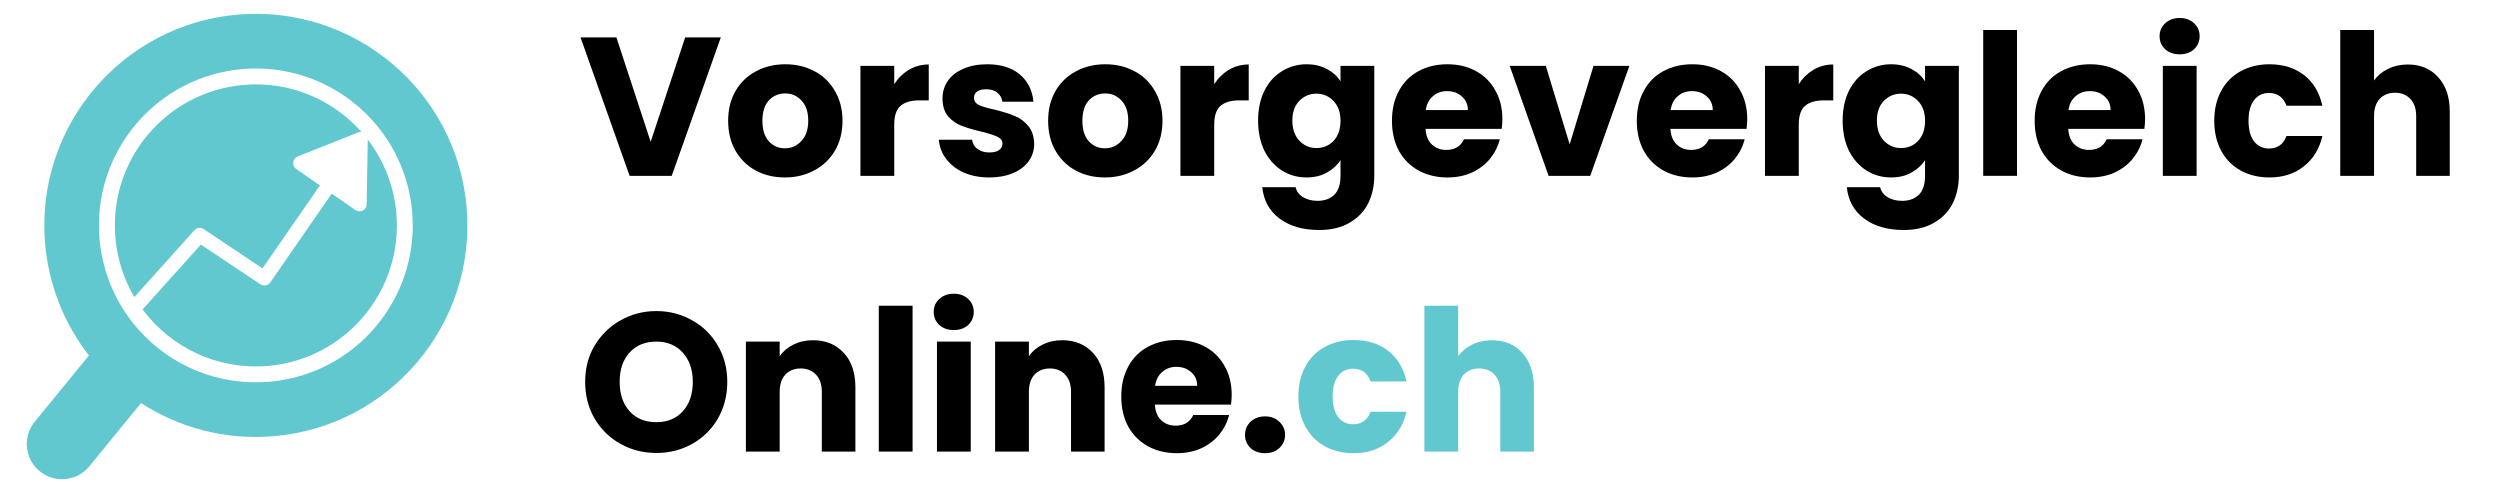
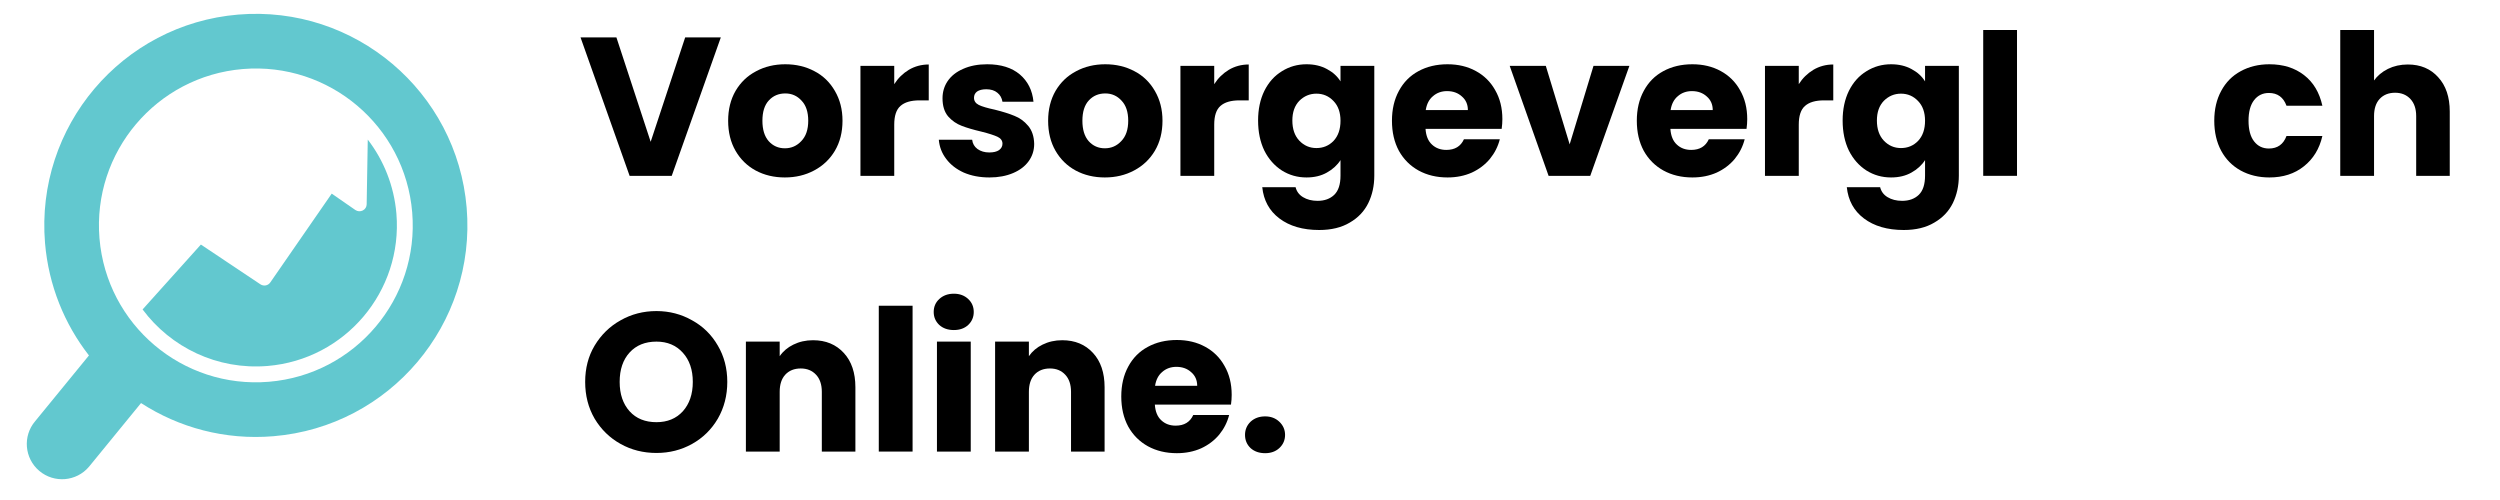
<svg xmlns="http://www.w3.org/2000/svg" width="225" zoomAndPan="magnify" viewBox="0 0 168.75 33.75" height="45" preserveAspectRatio="xMidYMid meet" version="1.0">
  <defs>
    <g />
    <clipPath id="5dae12f453">
      <path d="M 1 0 L 32 0 L 32 32.559 L 1 32.559 Z M 1 0 " clip-rule="nonzero" />
    </clipPath>
  </defs>
-   <path fill="#62c8cf" d="M 7.785 16.008 C 7.348 10.766 11.242 6.164 16.48 5.73 C 19.594 5.469 22.484 6.738 24.406 8.914 C 24.324 8.902 24.242 8.914 24.16 8.945 L 20.094 10.559 C 19.93 10.625 19.812 10.777 19.793 10.957 C 19.77 11.133 19.852 11.309 19.996 11.41 L 21.594 12.516 L 17.719 18.117 L 13.75 15.465 C 13.547 15.332 13.281 15.367 13.117 15.547 L 9.07 20.051 C 8.363 18.855 7.906 17.484 7.785 16.008 Z M 7.785 16.008 " fill-opacity="1" fill-rule="nonzero" />
  <path fill="#62c8cf" d="M 9.625 20.887 C 11.523 23.441 14.656 24.984 18.062 24.703 C 23.301 24.266 27.191 19.664 26.758 14.426 C 26.598 12.535 25.898 10.82 24.824 9.422 L 24.75 13.785 C 24.75 13.965 24.648 14.129 24.488 14.207 C 24.328 14.289 24.137 14.277 23.988 14.176 L 22.391 13.07 L 18.246 19.062 C 18.098 19.281 17.801 19.34 17.578 19.191 L 13.559 16.508 Z M 9.625 20.887 " fill-opacity="1" fill-rule="nonzero" />
  <g clip-path="url(#5dae12f453)">
    <path fill="#62c8cf" d="M 3.039 16.402 C 2.387 8.543 8.227 1.641 16.082 0.984 C 23.941 0.332 30.844 6.172 31.5 14.027 C 32.156 21.887 26.316 28.789 18.457 29.445 C 15.184 29.719 12.078 28.863 9.52 27.207 L 6.004 31.508 C 5.156 32.508 3.656 32.633 2.652 31.785 C 1.648 30.938 1.523 29.434 2.371 28.434 L 6.004 23.992 C 4.355 21.879 3.281 19.273 3.039 16.402 Z M 6.715 16.094 C 6.23 10.266 10.562 5.148 16.391 4.66 C 22.219 4.176 27.34 8.508 27.824 14.336 C 28.309 20.164 23.98 25.285 18.148 25.77 C 12.32 26.254 7.203 21.926 6.715 16.094 Z M 6.715 16.094 " fill-opacity="1" fill-rule="evenodd" />
  </g>
  <g fill="#000000" fill-opacity="1">
    <g transform="translate(39.061, 11.869)">
      <g>
        <path d="M 9.594 -9.344 L 6.281 0 L 3.438 0 L 0.125 -9.344 L 2.547 -9.344 L 4.859 -2.297 L 7.188 -9.344 Z M 9.594 -9.344 " />
      </g>
    </g>
  </g>
  <g fill="#000000" fill-opacity="1">
    <g transform="translate(48.775, 11.869)">
      <g>
        <path d="M 4.203 0.109 C 3.473 0.109 2.816 -0.047 2.234 -0.359 C 1.66 -0.672 1.207 -1.113 0.875 -1.688 C 0.539 -2.27 0.375 -2.945 0.375 -3.719 C 0.375 -4.477 0.539 -5.148 0.875 -5.734 C 1.219 -6.316 1.68 -6.758 2.266 -7.062 C 2.848 -7.375 3.504 -7.531 4.234 -7.531 C 4.961 -7.531 5.617 -7.375 6.203 -7.062 C 6.785 -6.758 7.242 -6.316 7.578 -5.734 C 7.922 -5.148 8.094 -4.477 8.094 -3.719 C 8.094 -2.945 7.922 -2.27 7.578 -1.688 C 7.234 -1.113 6.766 -0.672 6.172 -0.359 C 5.586 -0.047 4.93 0.109 4.203 0.109 Z M 4.203 -1.859 C 4.641 -1.859 5.008 -2.02 5.312 -2.344 C 5.625 -2.664 5.781 -3.125 5.781 -3.719 C 5.781 -4.312 5.629 -4.766 5.328 -5.078 C 5.035 -5.398 4.672 -5.562 4.234 -5.562 C 3.785 -5.562 3.414 -5.406 3.125 -5.094 C 2.832 -4.781 2.688 -4.32 2.688 -3.719 C 2.688 -3.125 2.828 -2.664 3.109 -2.344 C 3.398 -2.02 3.766 -1.859 4.203 -1.859 Z M 4.203 -1.859 " />
      </g>
    </g>
  </g>
  <g fill="#000000" fill-opacity="1">
    <g transform="translate(57.252, 11.869)">
      <g>
        <path d="M 3.109 -6.188 C 3.367 -6.594 3.695 -6.914 4.094 -7.156 C 4.5 -7.395 4.945 -7.516 5.438 -7.516 L 5.438 -5.094 L 4.812 -5.094 C 4.238 -5.094 3.812 -4.969 3.531 -4.719 C 3.25 -4.477 3.109 -4.055 3.109 -3.453 L 3.109 0 L 0.828 0 L 0.828 -7.422 L 3.109 -7.422 Z M 3.109 -6.188 " />
      </g>
    </g>
  </g>
  <g fill="#000000" fill-opacity="1">
    <g transform="translate(62.948, 11.869)">
      <g>
        <path d="M 3.844 0.109 C 3.195 0.109 2.617 0 2.109 -0.219 C 1.609 -0.445 1.211 -0.754 0.922 -1.141 C 0.629 -1.523 0.461 -1.957 0.422 -2.438 L 2.672 -2.438 C 2.703 -2.176 2.82 -1.969 3.031 -1.812 C 3.25 -1.656 3.516 -1.578 3.828 -1.578 C 4.109 -1.578 4.328 -1.629 4.484 -1.734 C 4.641 -1.848 4.719 -1.992 4.719 -2.172 C 4.719 -2.379 4.602 -2.535 4.375 -2.641 C 4.156 -2.742 3.797 -2.859 3.297 -2.984 C 2.766 -3.109 2.32 -3.238 1.969 -3.375 C 1.613 -3.508 1.305 -3.723 1.047 -4.016 C 0.797 -4.316 0.672 -4.723 0.672 -5.234 C 0.672 -5.66 0.785 -6.047 1.016 -6.391 C 1.254 -6.742 1.602 -7.02 2.062 -7.219 C 2.52 -7.426 3.062 -7.531 3.688 -7.531 C 4.613 -7.531 5.348 -7.301 5.891 -6.844 C 6.43 -6.383 6.738 -5.77 6.812 -5 L 4.719 -5 C 4.676 -5.258 4.562 -5.461 4.375 -5.609 C 4.188 -5.766 3.938 -5.844 3.625 -5.844 C 3.352 -5.844 3.145 -5.789 3 -5.688 C 2.863 -5.582 2.797 -5.441 2.797 -5.266 C 2.797 -5.055 2.906 -4.895 3.125 -4.781 C 3.352 -4.676 3.707 -4.57 4.188 -4.469 C 4.738 -4.332 5.188 -4.191 5.531 -4.047 C 5.883 -3.91 6.191 -3.688 6.453 -3.375 C 6.711 -3.07 6.848 -2.664 6.859 -2.156 C 6.859 -1.719 6.734 -1.328 6.484 -0.984 C 6.242 -0.648 5.895 -0.383 5.438 -0.188 C 4.977 0.008 4.445 0.109 3.844 0.109 Z M 3.844 0.109 " />
      </g>
    </g>
  </g>
  <g fill="#000000" fill-opacity="1">
    <g transform="translate(70.374, 11.869)">
      <g>
        <path d="M 4.203 0.109 C 3.473 0.109 2.816 -0.047 2.234 -0.359 C 1.66 -0.672 1.207 -1.113 0.875 -1.688 C 0.539 -2.27 0.375 -2.945 0.375 -3.719 C 0.375 -4.477 0.539 -5.148 0.875 -5.734 C 1.219 -6.316 1.68 -6.758 2.266 -7.062 C 2.848 -7.375 3.504 -7.531 4.234 -7.531 C 4.961 -7.531 5.617 -7.375 6.203 -7.062 C 6.785 -6.758 7.242 -6.316 7.578 -5.734 C 7.922 -5.148 8.094 -4.477 8.094 -3.719 C 8.094 -2.945 7.922 -2.27 7.578 -1.688 C 7.234 -1.113 6.766 -0.672 6.172 -0.359 C 5.586 -0.047 4.93 0.109 4.203 0.109 Z M 4.203 -1.859 C 4.641 -1.859 5.008 -2.02 5.312 -2.344 C 5.625 -2.664 5.781 -3.125 5.781 -3.719 C 5.781 -4.312 5.629 -4.766 5.328 -5.078 C 5.035 -5.398 4.672 -5.562 4.234 -5.562 C 3.785 -5.562 3.414 -5.406 3.125 -5.094 C 2.832 -4.781 2.688 -4.32 2.688 -3.719 C 2.688 -3.125 2.828 -2.664 3.109 -2.344 C 3.398 -2.02 3.766 -1.859 4.203 -1.859 Z M 4.203 -1.859 " />
      </g>
    </g>
  </g>
  <g fill="#000000" fill-opacity="1">
    <g transform="translate(78.851, 11.869)">
      <g>
        <path d="M 3.109 -6.188 C 3.367 -6.594 3.695 -6.914 4.094 -7.156 C 4.5 -7.395 4.945 -7.516 5.438 -7.516 L 5.438 -5.094 L 4.812 -5.094 C 4.238 -5.094 3.812 -4.969 3.531 -4.719 C 3.25 -4.477 3.109 -4.055 3.109 -3.453 L 3.109 0 L 0.828 0 L 0.828 -7.422 L 3.109 -7.422 Z M 3.109 -6.188 " />
      </g>
    </g>
  </g>
  <g fill="#000000" fill-opacity="1">
    <g transform="translate(84.546, 11.869)">
      <g>
        <path d="M 3.641 -7.531 C 4.172 -7.531 4.633 -7.422 5.031 -7.203 C 5.426 -6.992 5.727 -6.719 5.938 -6.375 L 5.938 -7.422 L 8.219 -7.422 L 8.219 -0.016 C 8.219 0.672 8.082 1.289 7.812 1.844 C 7.539 2.395 7.125 2.832 6.562 3.156 C 6.008 3.488 5.32 3.656 4.5 3.656 C 3.395 3.656 2.5 3.395 1.812 2.875 C 1.133 2.363 0.75 1.66 0.656 0.766 L 2.906 0.766 C 2.977 1.055 3.145 1.281 3.406 1.438 C 3.676 1.602 4.004 1.688 4.391 1.688 C 4.859 1.688 5.234 1.551 5.516 1.281 C 5.797 1.008 5.938 0.578 5.938 -0.016 L 5.938 -1.062 C 5.719 -0.719 5.41 -0.438 5.016 -0.219 C 4.629 0 4.172 0.109 3.641 0.109 C 3.035 0.109 2.484 -0.047 1.984 -0.359 C 1.484 -0.68 1.086 -1.129 0.797 -1.703 C 0.516 -2.285 0.375 -2.961 0.375 -3.734 C 0.375 -4.492 0.516 -5.16 0.797 -5.734 C 1.086 -6.316 1.484 -6.758 1.984 -7.062 C 2.484 -7.375 3.035 -7.531 3.641 -7.531 Z M 5.938 -3.719 C 5.938 -4.281 5.781 -4.723 5.469 -5.047 C 5.156 -5.379 4.77 -5.547 4.312 -5.547 C 3.863 -5.547 3.477 -5.383 3.156 -5.062 C 2.844 -4.738 2.688 -4.297 2.688 -3.734 C 2.688 -3.16 2.844 -2.707 3.156 -2.375 C 3.477 -2.039 3.863 -1.875 4.312 -1.875 C 4.77 -1.875 5.156 -2.035 5.469 -2.359 C 5.781 -2.691 5.938 -3.145 5.938 -3.719 Z M 5.938 -3.719 " />
      </g>
    </g>
  </g>
  <g fill="#000000" fill-opacity="1">
    <g transform="translate(93.582, 11.869)">
      <g>
        <path d="M 7.828 -3.828 C 7.828 -3.617 7.812 -3.398 7.781 -3.172 L 2.641 -3.172 C 2.672 -2.703 2.816 -2.348 3.078 -2.109 C 3.336 -1.867 3.66 -1.75 4.047 -1.75 C 4.617 -1.75 5.016 -1.988 5.234 -2.469 L 7.656 -2.469 C 7.531 -1.977 7.305 -1.535 6.984 -1.141 C 6.66 -0.754 6.254 -0.445 5.766 -0.219 C 5.273 0 4.727 0.109 4.125 0.109 C 3.395 0.109 2.742 -0.047 2.172 -0.359 C 1.609 -0.672 1.164 -1.113 0.844 -1.688 C 0.531 -2.27 0.375 -2.945 0.375 -3.719 C 0.375 -4.488 0.531 -5.16 0.844 -5.734 C 1.156 -6.316 1.594 -6.758 2.156 -7.062 C 2.727 -7.375 3.383 -7.531 4.125 -7.531 C 4.844 -7.531 5.477 -7.379 6.031 -7.078 C 6.594 -6.773 7.031 -6.344 7.344 -5.781 C 7.664 -5.227 7.828 -4.578 7.828 -3.828 Z M 5.5 -4.438 C 5.5 -4.82 5.363 -5.129 5.094 -5.359 C 4.832 -5.598 4.5 -5.719 4.094 -5.719 C 3.719 -5.719 3.398 -5.602 3.141 -5.375 C 2.879 -5.156 2.719 -4.844 2.656 -4.438 Z M 5.5 -4.438 " />
      </g>
    </g>
  </g>
  <g fill="#000000" fill-opacity="1">
    <g transform="translate(101.78, 11.869)">
      <g>
        <path d="M 4.172 -2.125 L 5.781 -7.422 L 8.203 -7.422 L 5.562 0 L 2.75 0 L 0.125 -7.422 L 2.562 -7.422 Z M 4.172 -2.125 " />
      </g>
    </g>
  </g>
  <g fill="#000000" fill-opacity="1">
    <g transform="translate(110.11, 11.869)">
      <g>
        <path d="M 7.828 -3.828 C 7.828 -3.617 7.812 -3.398 7.781 -3.172 L 2.641 -3.172 C 2.672 -2.703 2.816 -2.348 3.078 -2.109 C 3.336 -1.867 3.66 -1.75 4.047 -1.75 C 4.617 -1.75 5.016 -1.988 5.234 -2.469 L 7.656 -2.469 C 7.531 -1.977 7.305 -1.535 6.984 -1.141 C 6.66 -0.754 6.254 -0.445 5.766 -0.219 C 5.273 0 4.727 0.109 4.125 0.109 C 3.395 0.109 2.742 -0.047 2.172 -0.359 C 1.609 -0.672 1.164 -1.113 0.844 -1.688 C 0.531 -2.27 0.375 -2.945 0.375 -3.719 C 0.375 -4.488 0.531 -5.16 0.844 -5.734 C 1.156 -6.316 1.594 -6.758 2.156 -7.062 C 2.727 -7.375 3.383 -7.531 4.125 -7.531 C 4.844 -7.531 5.477 -7.379 6.031 -7.078 C 6.594 -6.773 7.031 -6.344 7.344 -5.781 C 7.664 -5.227 7.828 -4.578 7.828 -3.828 Z M 5.5 -4.438 C 5.5 -4.82 5.363 -5.129 5.094 -5.359 C 4.832 -5.598 4.5 -5.719 4.094 -5.719 C 3.719 -5.719 3.398 -5.602 3.141 -5.375 C 2.879 -5.156 2.719 -4.844 2.656 -4.438 Z M 5.5 -4.438 " />
      </g>
    </g>
  </g>
  <g fill="#000000" fill-opacity="1">
    <g transform="translate(118.308, 11.869)">
      <g>
        <path d="M 3.109 -6.188 C 3.367 -6.594 3.695 -6.914 4.094 -7.156 C 4.5 -7.395 4.945 -7.516 5.438 -7.516 L 5.438 -5.094 L 4.812 -5.094 C 4.238 -5.094 3.812 -4.969 3.531 -4.719 C 3.25 -4.477 3.109 -4.055 3.109 -3.453 L 3.109 0 L 0.828 0 L 0.828 -7.422 L 3.109 -7.422 Z M 3.109 -6.188 " />
      </g>
    </g>
  </g>
  <g fill="#000000" fill-opacity="1">
    <g transform="translate(124.003, 11.869)">
      <g>
        <path d="M 3.641 -7.531 C 4.172 -7.531 4.633 -7.422 5.031 -7.203 C 5.426 -6.992 5.727 -6.719 5.938 -6.375 L 5.938 -7.422 L 8.219 -7.422 L 8.219 -0.016 C 8.219 0.672 8.082 1.289 7.812 1.844 C 7.539 2.395 7.125 2.832 6.562 3.156 C 6.008 3.488 5.32 3.656 4.5 3.656 C 3.395 3.656 2.5 3.395 1.812 2.875 C 1.133 2.363 0.75 1.66 0.656 0.766 L 2.906 0.766 C 2.977 1.055 3.145 1.281 3.406 1.438 C 3.676 1.602 4.004 1.688 4.391 1.688 C 4.859 1.688 5.234 1.551 5.516 1.281 C 5.797 1.008 5.938 0.578 5.938 -0.016 L 5.938 -1.062 C 5.719 -0.719 5.41 -0.438 5.016 -0.219 C 4.629 0 4.172 0.109 3.641 0.109 C 3.035 0.109 2.484 -0.047 1.984 -0.359 C 1.484 -0.68 1.086 -1.129 0.797 -1.703 C 0.516 -2.285 0.375 -2.961 0.375 -3.734 C 0.375 -4.492 0.516 -5.16 0.797 -5.734 C 1.086 -6.316 1.484 -6.758 1.984 -7.062 C 2.484 -7.375 3.035 -7.531 3.641 -7.531 Z M 5.938 -3.719 C 5.938 -4.281 5.781 -4.723 5.469 -5.047 C 5.156 -5.379 4.77 -5.547 4.312 -5.547 C 3.863 -5.547 3.477 -5.383 3.156 -5.062 C 2.844 -4.738 2.688 -4.297 2.688 -3.734 C 2.688 -3.16 2.844 -2.707 3.156 -2.375 C 3.477 -2.039 3.863 -1.875 4.312 -1.875 C 4.77 -1.875 5.156 -2.035 5.469 -2.359 C 5.781 -2.691 5.938 -3.145 5.938 -3.719 Z M 5.938 -3.719 " />
      </g>
    </g>
  </g>
  <g fill="#000000" fill-opacity="1">
    <g transform="translate(133.039, 11.869)">
      <g>
        <path d="M 3.109 -9.844 L 3.109 0 L 0.828 0 L 0.828 -9.844 Z M 3.109 -9.844 " />
      </g>
    </g>
  </g>
  <g fill="#000000" fill-opacity="1">
    <g transform="translate(136.965, 11.869)">
      <g>
-         <path d="M 7.828 -3.828 C 7.828 -3.617 7.812 -3.398 7.781 -3.172 L 2.641 -3.172 C 2.672 -2.703 2.816 -2.348 3.078 -2.109 C 3.336 -1.867 3.66 -1.75 4.047 -1.75 C 4.617 -1.75 5.016 -1.988 5.234 -2.469 L 7.656 -2.469 C 7.531 -1.977 7.305 -1.535 6.984 -1.141 C 6.66 -0.754 6.254 -0.445 5.766 -0.219 C 5.273 0 4.727 0.109 4.125 0.109 C 3.395 0.109 2.742 -0.047 2.172 -0.359 C 1.609 -0.672 1.164 -1.113 0.844 -1.688 C 0.531 -2.27 0.375 -2.945 0.375 -3.719 C 0.375 -4.488 0.531 -5.16 0.844 -5.734 C 1.156 -6.316 1.594 -6.758 2.156 -7.062 C 2.727 -7.375 3.383 -7.531 4.125 -7.531 C 4.844 -7.531 5.477 -7.379 6.031 -7.078 C 6.594 -6.773 7.031 -6.344 7.344 -5.781 C 7.664 -5.227 7.828 -4.578 7.828 -3.828 Z M 5.5 -4.438 C 5.5 -4.82 5.363 -5.129 5.094 -5.359 C 4.832 -5.598 4.5 -5.719 4.094 -5.719 C 3.719 -5.719 3.398 -5.602 3.141 -5.375 C 2.879 -5.156 2.719 -4.844 2.656 -4.438 Z M 5.5 -4.438 " />
-       </g>
+         </g>
    </g>
  </g>
  <g fill="#000000" fill-opacity="1">
    <g transform="translate(145.163, 11.869)">
      <g>
-         <path d="M 1.969 -8.203 C 1.57 -8.203 1.242 -8.316 0.984 -8.547 C 0.734 -8.785 0.609 -9.078 0.609 -9.422 C 0.609 -9.773 0.734 -10.066 0.984 -10.297 C 1.242 -10.535 1.57 -10.656 1.969 -10.656 C 2.363 -10.656 2.688 -10.535 2.938 -10.297 C 3.188 -10.066 3.312 -9.773 3.312 -9.422 C 3.312 -9.078 3.188 -8.785 2.938 -8.547 C 2.688 -8.316 2.363 -8.203 1.969 -8.203 Z M 3.109 -7.422 L 3.109 0 L 0.828 0 L 0.828 -7.422 Z M 3.109 -7.422 " />
-       </g>
+         </g>
    </g>
  </g>
  <g fill="#000000" fill-opacity="1">
    <g transform="translate(149.088, 11.869)">
      <g>
        <path d="M 0.375 -3.719 C 0.375 -4.488 0.531 -5.16 0.844 -5.734 C 1.156 -6.316 1.594 -6.758 2.156 -7.062 C 2.727 -7.375 3.375 -7.531 4.094 -7.531 C 5.031 -7.531 5.812 -7.285 6.438 -6.797 C 7.062 -6.316 7.473 -5.629 7.672 -4.734 L 5.25 -4.734 C 5.039 -5.305 4.645 -5.594 4.062 -5.594 C 3.645 -5.594 3.312 -5.43 3.062 -5.109 C 2.812 -4.785 2.688 -4.32 2.688 -3.719 C 2.688 -3.113 2.812 -2.648 3.062 -2.328 C 3.312 -2.004 3.645 -1.844 4.062 -1.844 C 4.645 -1.844 5.039 -2.125 5.25 -2.688 L 7.672 -2.688 C 7.473 -1.82 7.055 -1.141 6.422 -0.641 C 5.797 -0.141 5.02 0.109 4.094 0.109 C 3.375 0.109 2.727 -0.047 2.156 -0.359 C 1.594 -0.672 1.156 -1.113 0.844 -1.688 C 0.531 -2.27 0.375 -2.945 0.375 -3.719 Z M 0.375 -3.719 " />
      </g>
    </g>
  </g>
  <g fill="#000000" fill-opacity="1">
    <g transform="translate(157.139, 11.869)">
      <g>
        <path d="M 5.391 -7.516 C 6.242 -7.516 6.926 -7.227 7.438 -6.656 C 7.957 -6.094 8.219 -5.32 8.219 -4.344 L 8.219 0 L 5.953 0 L 5.953 -4.031 C 5.953 -4.531 5.82 -4.914 5.562 -5.188 C 5.301 -5.469 4.957 -5.609 4.531 -5.609 C 4.094 -5.609 3.742 -5.469 3.484 -5.188 C 3.234 -4.914 3.109 -4.531 3.109 -4.031 L 3.109 0 L 0.828 0 L 0.828 -9.844 L 3.109 -9.844 L 3.109 -6.438 C 3.336 -6.758 3.648 -7.02 4.047 -7.219 C 4.441 -7.414 4.891 -7.516 5.391 -7.516 Z M 5.391 -7.516 " />
      </g>
    </g>
  </g>
  <g fill="#000000" fill-opacity="1">
    <g transform="translate(39.061, 30.481)">
      <g>
        <path d="M 5.25 0.094 C 4.363 0.094 3.555 -0.109 2.828 -0.516 C 2.098 -0.922 1.516 -1.488 1.078 -2.219 C 0.648 -2.957 0.438 -3.785 0.438 -4.703 C 0.438 -5.617 0.648 -6.438 1.078 -7.156 C 1.516 -7.883 2.098 -8.453 2.828 -8.859 C 3.555 -9.273 4.363 -9.484 5.25 -9.484 C 6.125 -9.484 6.926 -9.273 7.656 -8.859 C 8.395 -8.453 8.973 -7.883 9.391 -7.156 C 9.816 -6.438 10.031 -5.617 10.031 -4.703 C 10.031 -3.785 9.816 -2.957 9.391 -2.219 C 8.961 -1.488 8.383 -0.922 7.656 -0.516 C 6.926 -0.109 6.125 0.094 5.25 0.094 Z M 5.25 -1.984 C 5.988 -1.984 6.582 -2.227 7.031 -2.719 C 7.477 -3.219 7.703 -3.879 7.703 -4.703 C 7.703 -5.523 7.477 -6.18 7.031 -6.672 C 6.582 -7.172 5.988 -7.422 5.25 -7.422 C 4.488 -7.422 3.883 -7.176 3.438 -6.688 C 2.988 -6.195 2.766 -5.535 2.766 -4.703 C 2.766 -3.879 2.988 -3.219 3.438 -2.719 C 3.883 -2.227 4.488 -1.984 5.25 -1.984 Z M 5.25 -1.984 " />
      </g>
    </g>
  </g>
  <g fill="#000000" fill-opacity="1">
    <g transform="translate(49.52, 30.481)">
      <g>
        <path d="M 5.359 -7.516 C 6.223 -7.516 6.914 -7.227 7.438 -6.656 C 7.957 -6.094 8.219 -5.32 8.219 -4.344 L 8.219 0 L 5.953 0 L 5.953 -4.031 C 5.953 -4.531 5.82 -4.914 5.562 -5.188 C 5.301 -5.469 4.957 -5.609 4.531 -5.609 C 4.094 -5.609 3.742 -5.469 3.484 -5.188 C 3.234 -4.914 3.109 -4.531 3.109 -4.031 L 3.109 0 L 0.828 0 L 0.828 -7.422 L 3.109 -7.422 L 3.109 -6.438 C 3.336 -6.77 3.645 -7.031 4.031 -7.219 C 4.426 -7.414 4.867 -7.516 5.359 -7.516 Z M 5.359 -7.516 " />
      </g>
    </g>
  </g>
  <g fill="#000000" fill-opacity="1">
    <g transform="translate(58.49, 30.481)">
      <g>
        <path d="M 3.109 -9.844 L 3.109 0 L 0.828 0 L 0.828 -9.844 Z M 3.109 -9.844 " />
      </g>
    </g>
  </g>
  <g fill="#000000" fill-opacity="1">
    <g transform="translate(62.416, 30.481)">
      <g>
        <path d="M 1.969 -8.203 C 1.57 -8.203 1.242 -8.316 0.984 -8.547 C 0.734 -8.785 0.609 -9.078 0.609 -9.422 C 0.609 -9.773 0.734 -10.066 0.984 -10.297 C 1.242 -10.535 1.57 -10.656 1.969 -10.656 C 2.363 -10.656 2.688 -10.535 2.938 -10.297 C 3.188 -10.066 3.312 -9.773 3.312 -9.422 C 3.312 -9.078 3.188 -8.785 2.938 -8.547 C 2.688 -8.316 2.363 -8.203 1.969 -8.203 Z M 3.109 -7.422 L 3.109 0 L 0.828 0 L 0.828 -7.422 Z M 3.109 -7.422 " />
      </g>
    </g>
  </g>
  <g fill="#000000" fill-opacity="1">
    <g transform="translate(66.341, 30.481)">
      <g>
        <path d="M 5.359 -7.516 C 6.223 -7.516 6.914 -7.227 7.438 -6.656 C 7.957 -6.094 8.219 -5.32 8.219 -4.344 L 8.219 0 L 5.953 0 L 5.953 -4.031 C 5.953 -4.531 5.82 -4.914 5.562 -5.188 C 5.301 -5.469 4.957 -5.609 4.531 -5.609 C 4.094 -5.609 3.742 -5.469 3.484 -5.188 C 3.234 -4.914 3.109 -4.531 3.109 -4.031 L 3.109 0 L 0.828 0 L 0.828 -7.422 L 3.109 -7.422 L 3.109 -6.438 C 3.336 -6.77 3.645 -7.031 4.031 -7.219 C 4.426 -7.414 4.867 -7.516 5.359 -7.516 Z M 5.359 -7.516 " />
      </g>
    </g>
  </g>
  <g fill="#000000" fill-opacity="1">
    <g transform="translate(75.311, 30.481)">
      <g>
        <path d="M 7.828 -3.828 C 7.828 -3.617 7.812 -3.398 7.781 -3.172 L 2.641 -3.172 C 2.672 -2.703 2.816 -2.348 3.078 -2.109 C 3.336 -1.867 3.66 -1.75 4.047 -1.75 C 4.617 -1.75 5.016 -1.988 5.234 -2.469 L 7.656 -2.469 C 7.531 -1.977 7.305 -1.535 6.984 -1.141 C 6.66 -0.754 6.254 -0.445 5.766 -0.219 C 5.273 0 4.727 0.109 4.125 0.109 C 3.395 0.109 2.742 -0.047 2.172 -0.359 C 1.609 -0.672 1.164 -1.113 0.844 -1.688 C 0.531 -2.27 0.375 -2.945 0.375 -3.719 C 0.375 -4.488 0.531 -5.16 0.844 -5.734 C 1.156 -6.316 1.594 -6.758 2.156 -7.062 C 2.727 -7.375 3.383 -7.531 4.125 -7.531 C 4.844 -7.531 5.477 -7.379 6.031 -7.078 C 6.594 -6.773 7.031 -6.344 7.344 -5.781 C 7.664 -5.227 7.828 -4.578 7.828 -3.828 Z M 5.5 -4.438 C 5.5 -4.82 5.363 -5.129 5.094 -5.359 C 4.832 -5.598 4.5 -5.719 4.094 -5.719 C 3.719 -5.719 3.398 -5.602 3.141 -5.375 C 2.879 -5.156 2.719 -4.844 2.656 -4.438 Z M 5.5 -4.438 " />
      </g>
    </g>
  </g>
  <g fill="#000000" fill-opacity="1">
    <g transform="translate(83.508, 30.481)">
      <g>
        <path d="M 1.891 0.109 C 1.492 0.109 1.164 -0.004 0.906 -0.234 C 0.656 -0.473 0.531 -0.77 0.531 -1.125 C 0.531 -1.477 0.656 -1.773 0.906 -2.016 C 1.164 -2.254 1.492 -2.375 1.891 -2.375 C 2.273 -2.375 2.594 -2.254 2.844 -2.016 C 3.102 -1.773 3.234 -1.477 3.234 -1.125 C 3.234 -0.77 3.102 -0.473 2.844 -0.234 C 2.594 -0.004 2.273 0.109 1.891 0.109 Z M 1.891 0.109 " />
      </g>
    </g>
  </g>
  <g fill="#62c8cf" fill-opacity="1">
    <g transform="translate(87.266, 30.481)">
      <g>
-         <path d="M 0.375 -3.719 C 0.375 -4.488 0.531 -5.16 0.844 -5.734 C 1.156 -6.316 1.594 -6.758 2.156 -7.062 C 2.727 -7.375 3.375 -7.531 4.094 -7.531 C 5.031 -7.531 5.812 -7.285 6.438 -6.797 C 7.062 -6.316 7.473 -5.629 7.672 -4.734 L 5.25 -4.734 C 5.039 -5.305 4.645 -5.594 4.062 -5.594 C 3.645 -5.594 3.312 -5.43 3.062 -5.109 C 2.812 -4.785 2.688 -4.32 2.688 -3.719 C 2.688 -3.113 2.812 -2.648 3.062 -2.328 C 3.312 -2.004 3.645 -1.844 4.062 -1.844 C 4.645 -1.844 5.039 -2.125 5.25 -2.688 L 7.672 -2.688 C 7.473 -1.82 7.055 -1.141 6.422 -0.641 C 5.797 -0.141 5.02 0.109 4.094 0.109 C 3.375 0.109 2.727 -0.047 2.156 -0.359 C 1.594 -0.672 1.156 -1.113 0.844 -1.688 C 0.531 -2.27 0.375 -2.945 0.375 -3.719 Z M 0.375 -3.719 " />
-       </g>
+         </g>
    </g>
  </g>
  <g fill="#62c8cf" fill-opacity="1">
    <g transform="translate(95.317, 30.481)">
      <g>
-         <path d="M 5.391 -7.516 C 6.242 -7.516 6.926 -7.227 7.438 -6.656 C 7.957 -6.094 8.219 -5.32 8.219 -4.344 L 8.219 0 L 5.953 0 L 5.953 -4.031 C 5.953 -4.531 5.82 -4.914 5.562 -5.188 C 5.301 -5.469 4.957 -5.609 4.531 -5.609 C 4.094 -5.609 3.742 -5.469 3.484 -5.188 C 3.234 -4.914 3.109 -4.531 3.109 -4.031 L 3.109 0 L 0.828 0 L 0.828 -9.844 L 3.109 -9.844 L 3.109 -6.438 C 3.336 -6.758 3.648 -7.02 4.047 -7.219 C 4.441 -7.414 4.891 -7.516 5.391 -7.516 Z M 5.391 -7.516 " />
-       </g>
+         </g>
    </g>
  </g>
</svg>